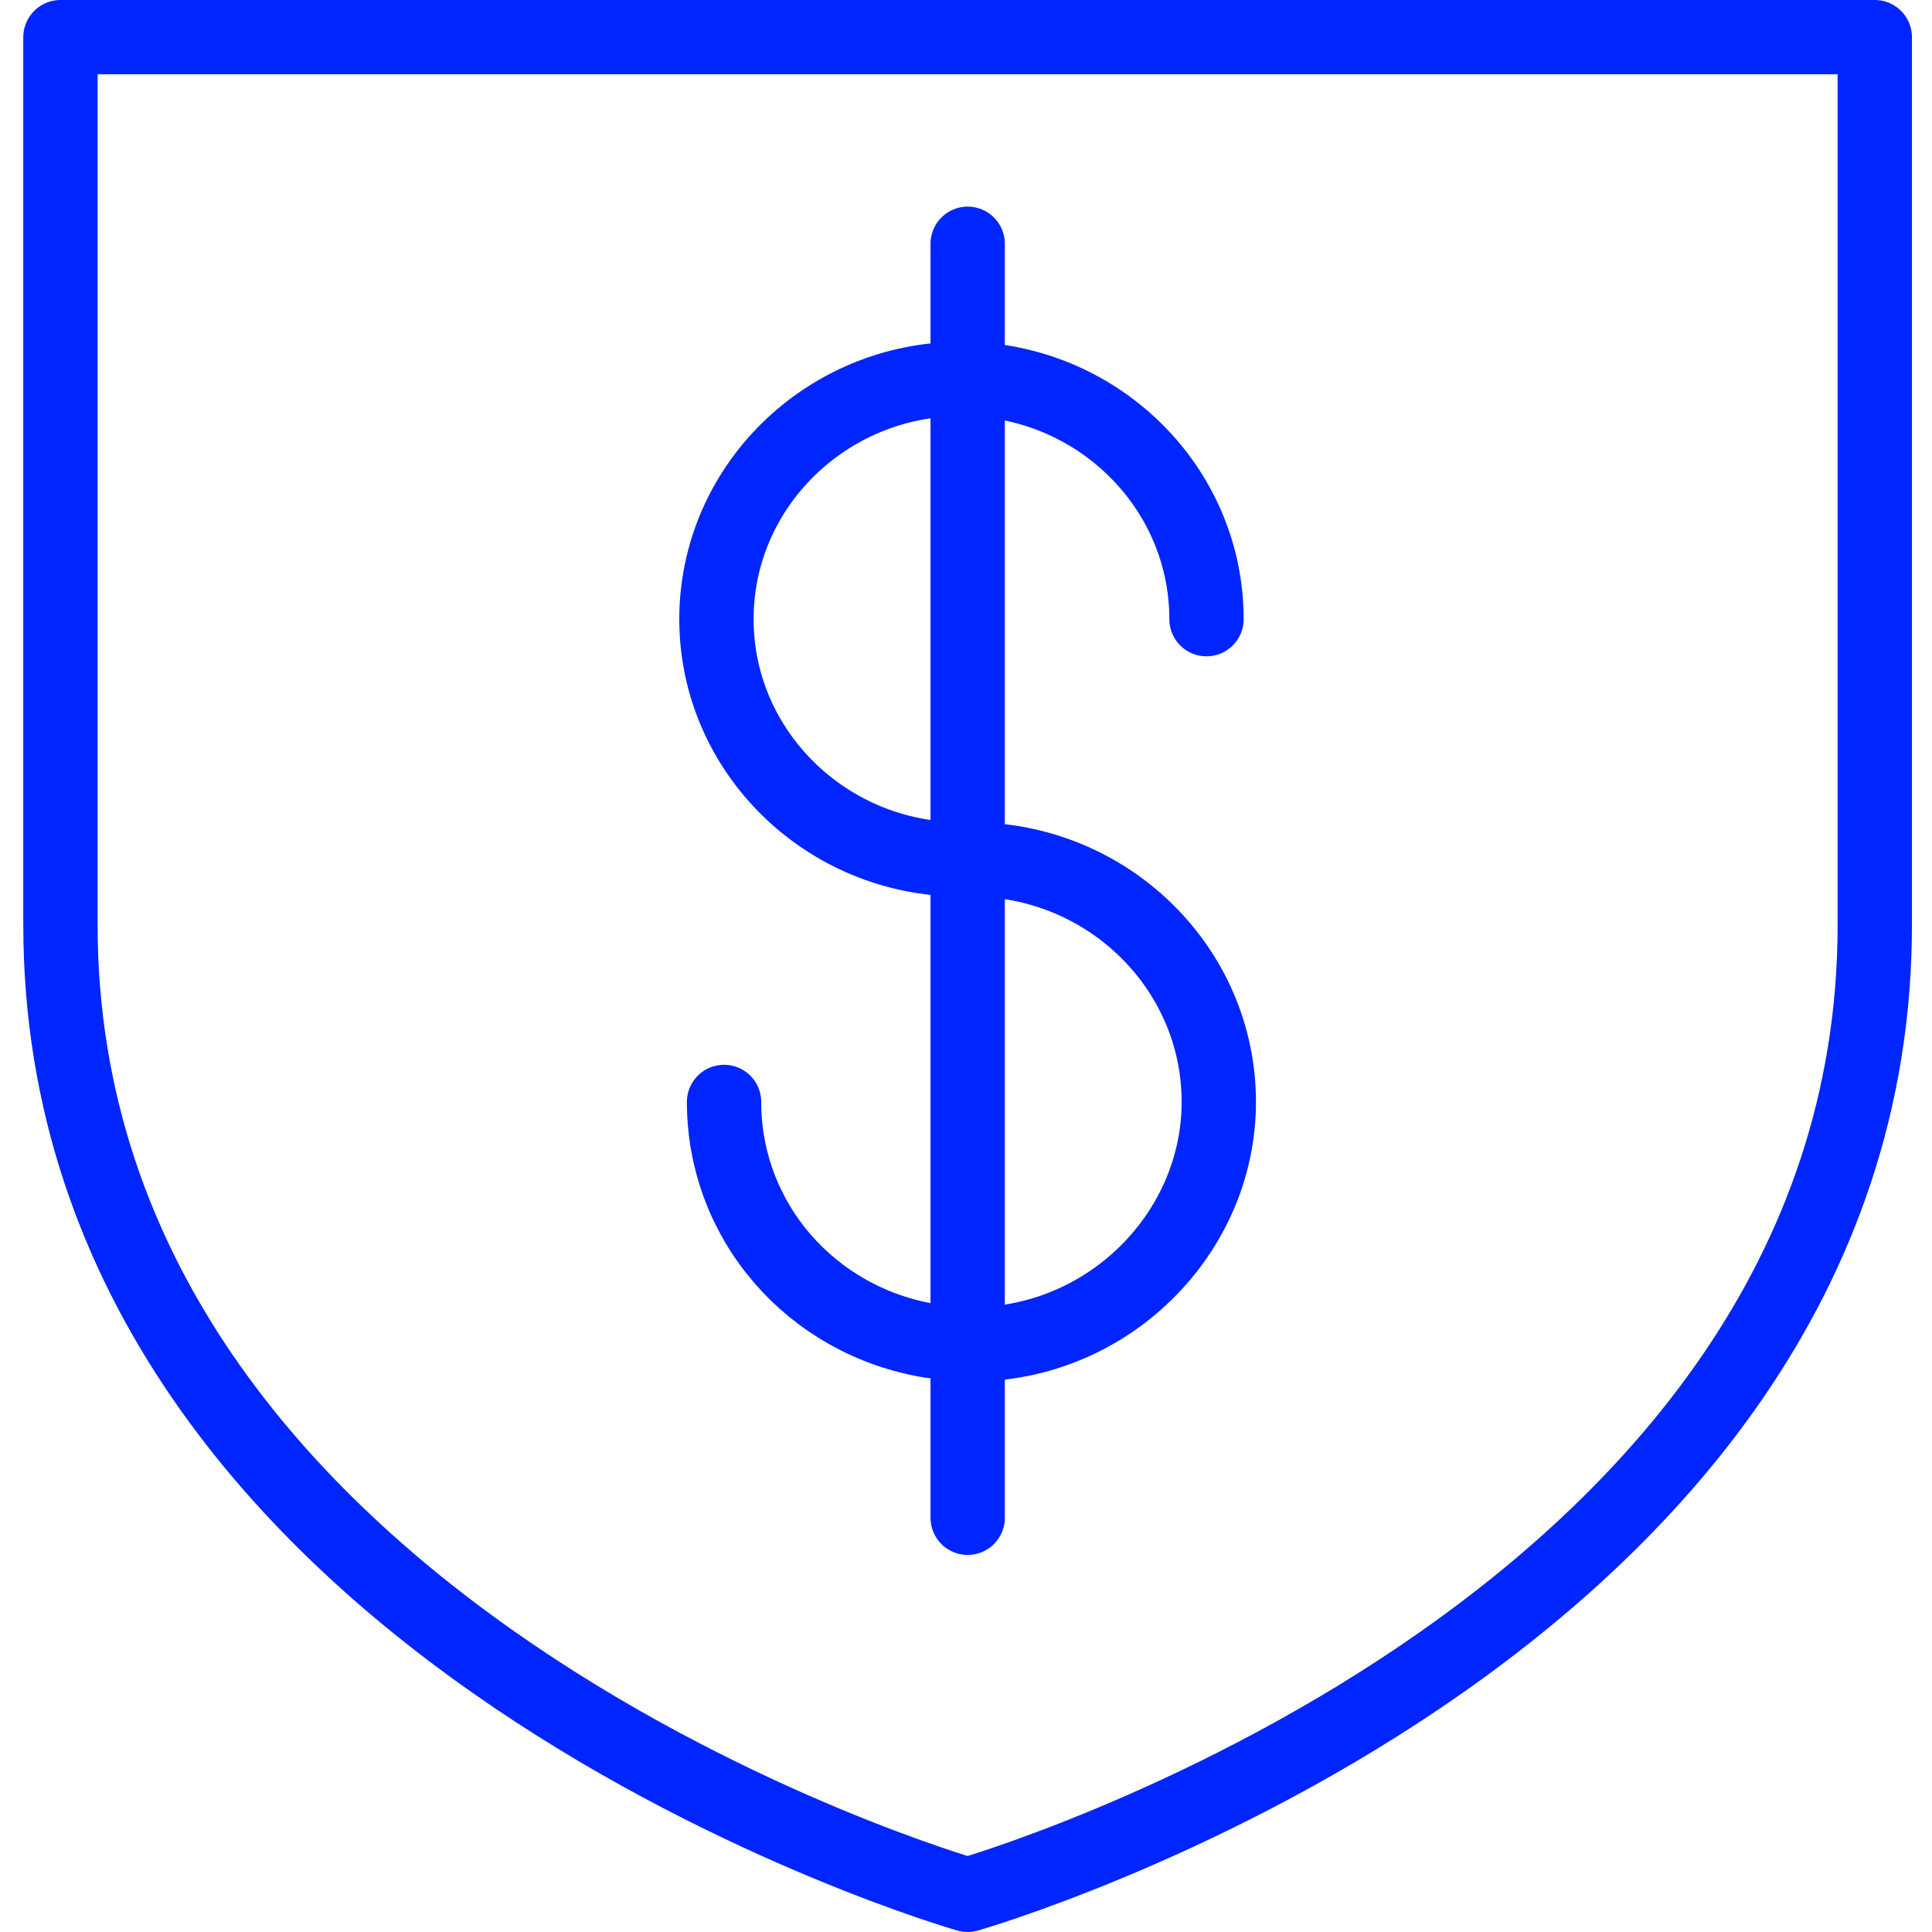
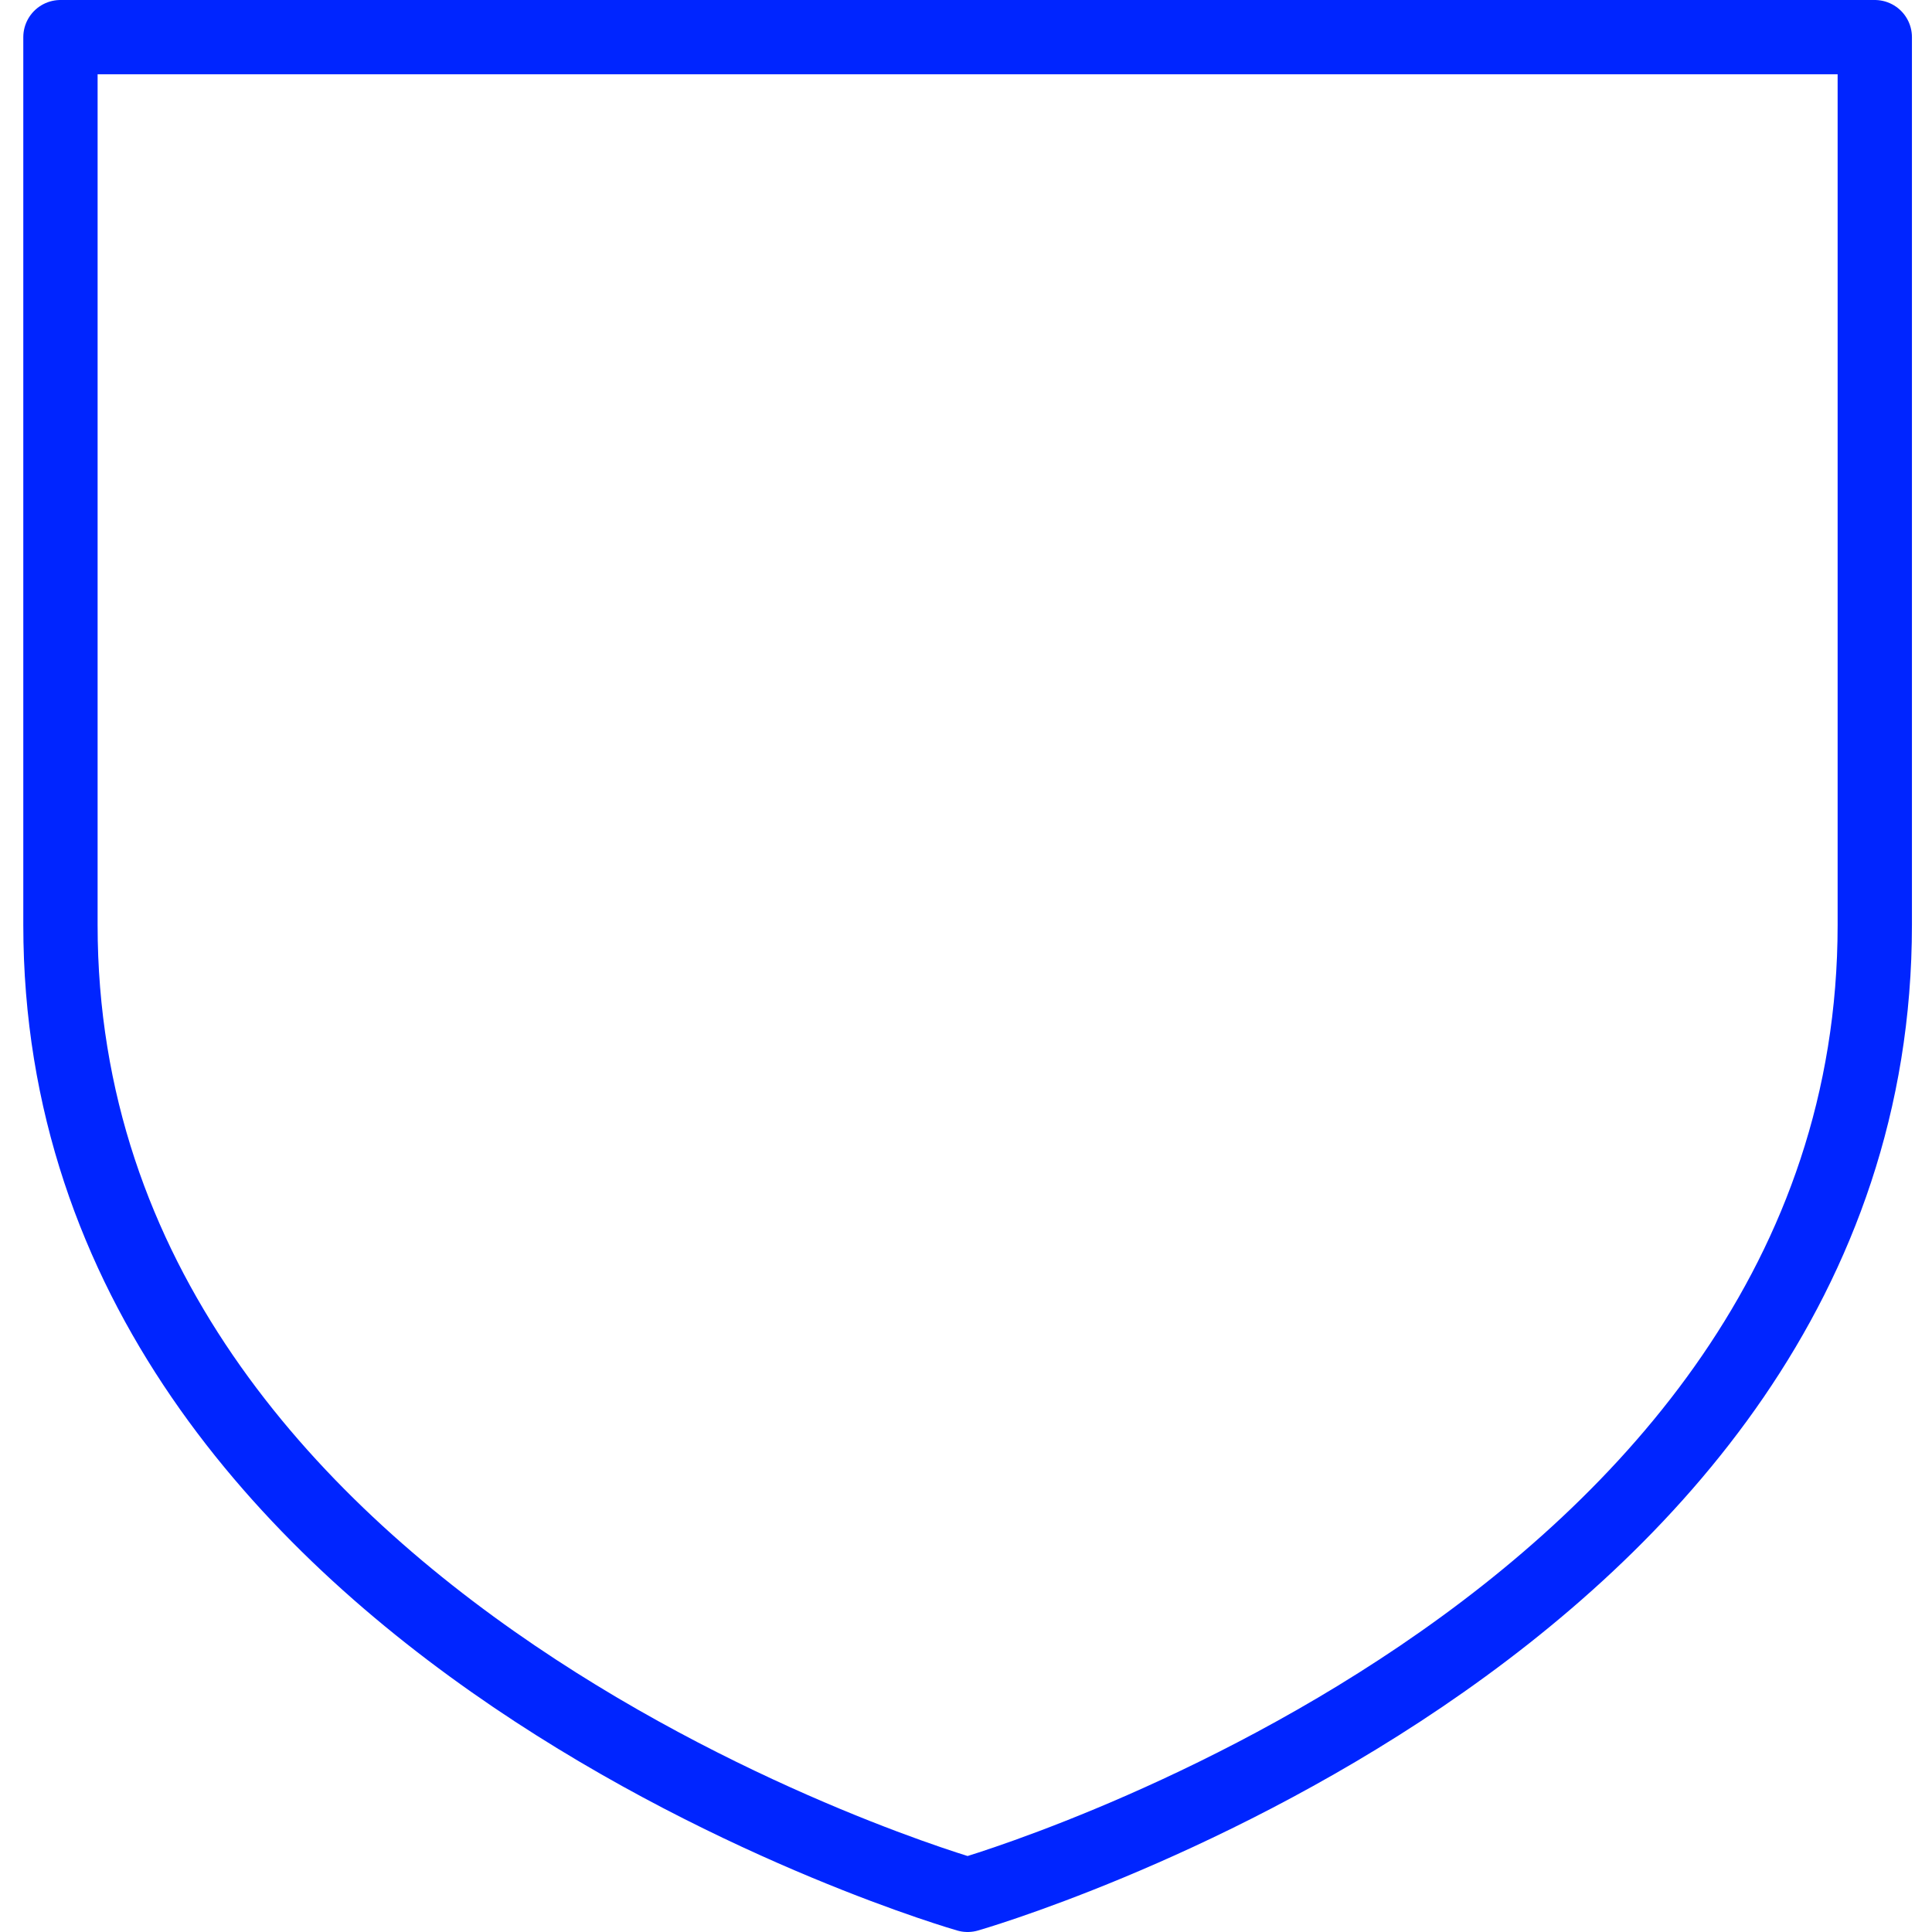
<svg xmlns="http://www.w3.org/2000/svg" width="52" height="52" viewBox="0 0 52 52" fill="none">
  <path d="M1.627 24.893V1H50.46V24.893C50.46 44.017 26.043 51 26.043 51C26.043 51 1.627 44.017 1.627 24.893Z" stroke="#0025FF" stroke-width="2" stroke-linecap="round" stroke-linejoin="round" />
-   <path d="M19.488 29.659C19.488 32.865 21.832 35.571 25.062 36.093C25.062 36.093 26.014 36.19 26.756 36.157C30.148 35.853 32.804 33 32.804 29.659C32.804 26.059 29.818 23.131 26.147 23.131H25.878C22.243 23.131 19.283 20.229 19.283 16.665C19.283 13.1 22.241 10.198 25.878 10.198C29.515 10.198 32.473 13.098 32.473 16.665" stroke="#0025FF" stroke-width="2" stroke-linecap="round" stroke-linejoin="round" />
-   <path d="M26.045 6.561V40.851" stroke="#0025FF" stroke-width="2" stroke-linecap="round" stroke-linejoin="round" />
</svg>